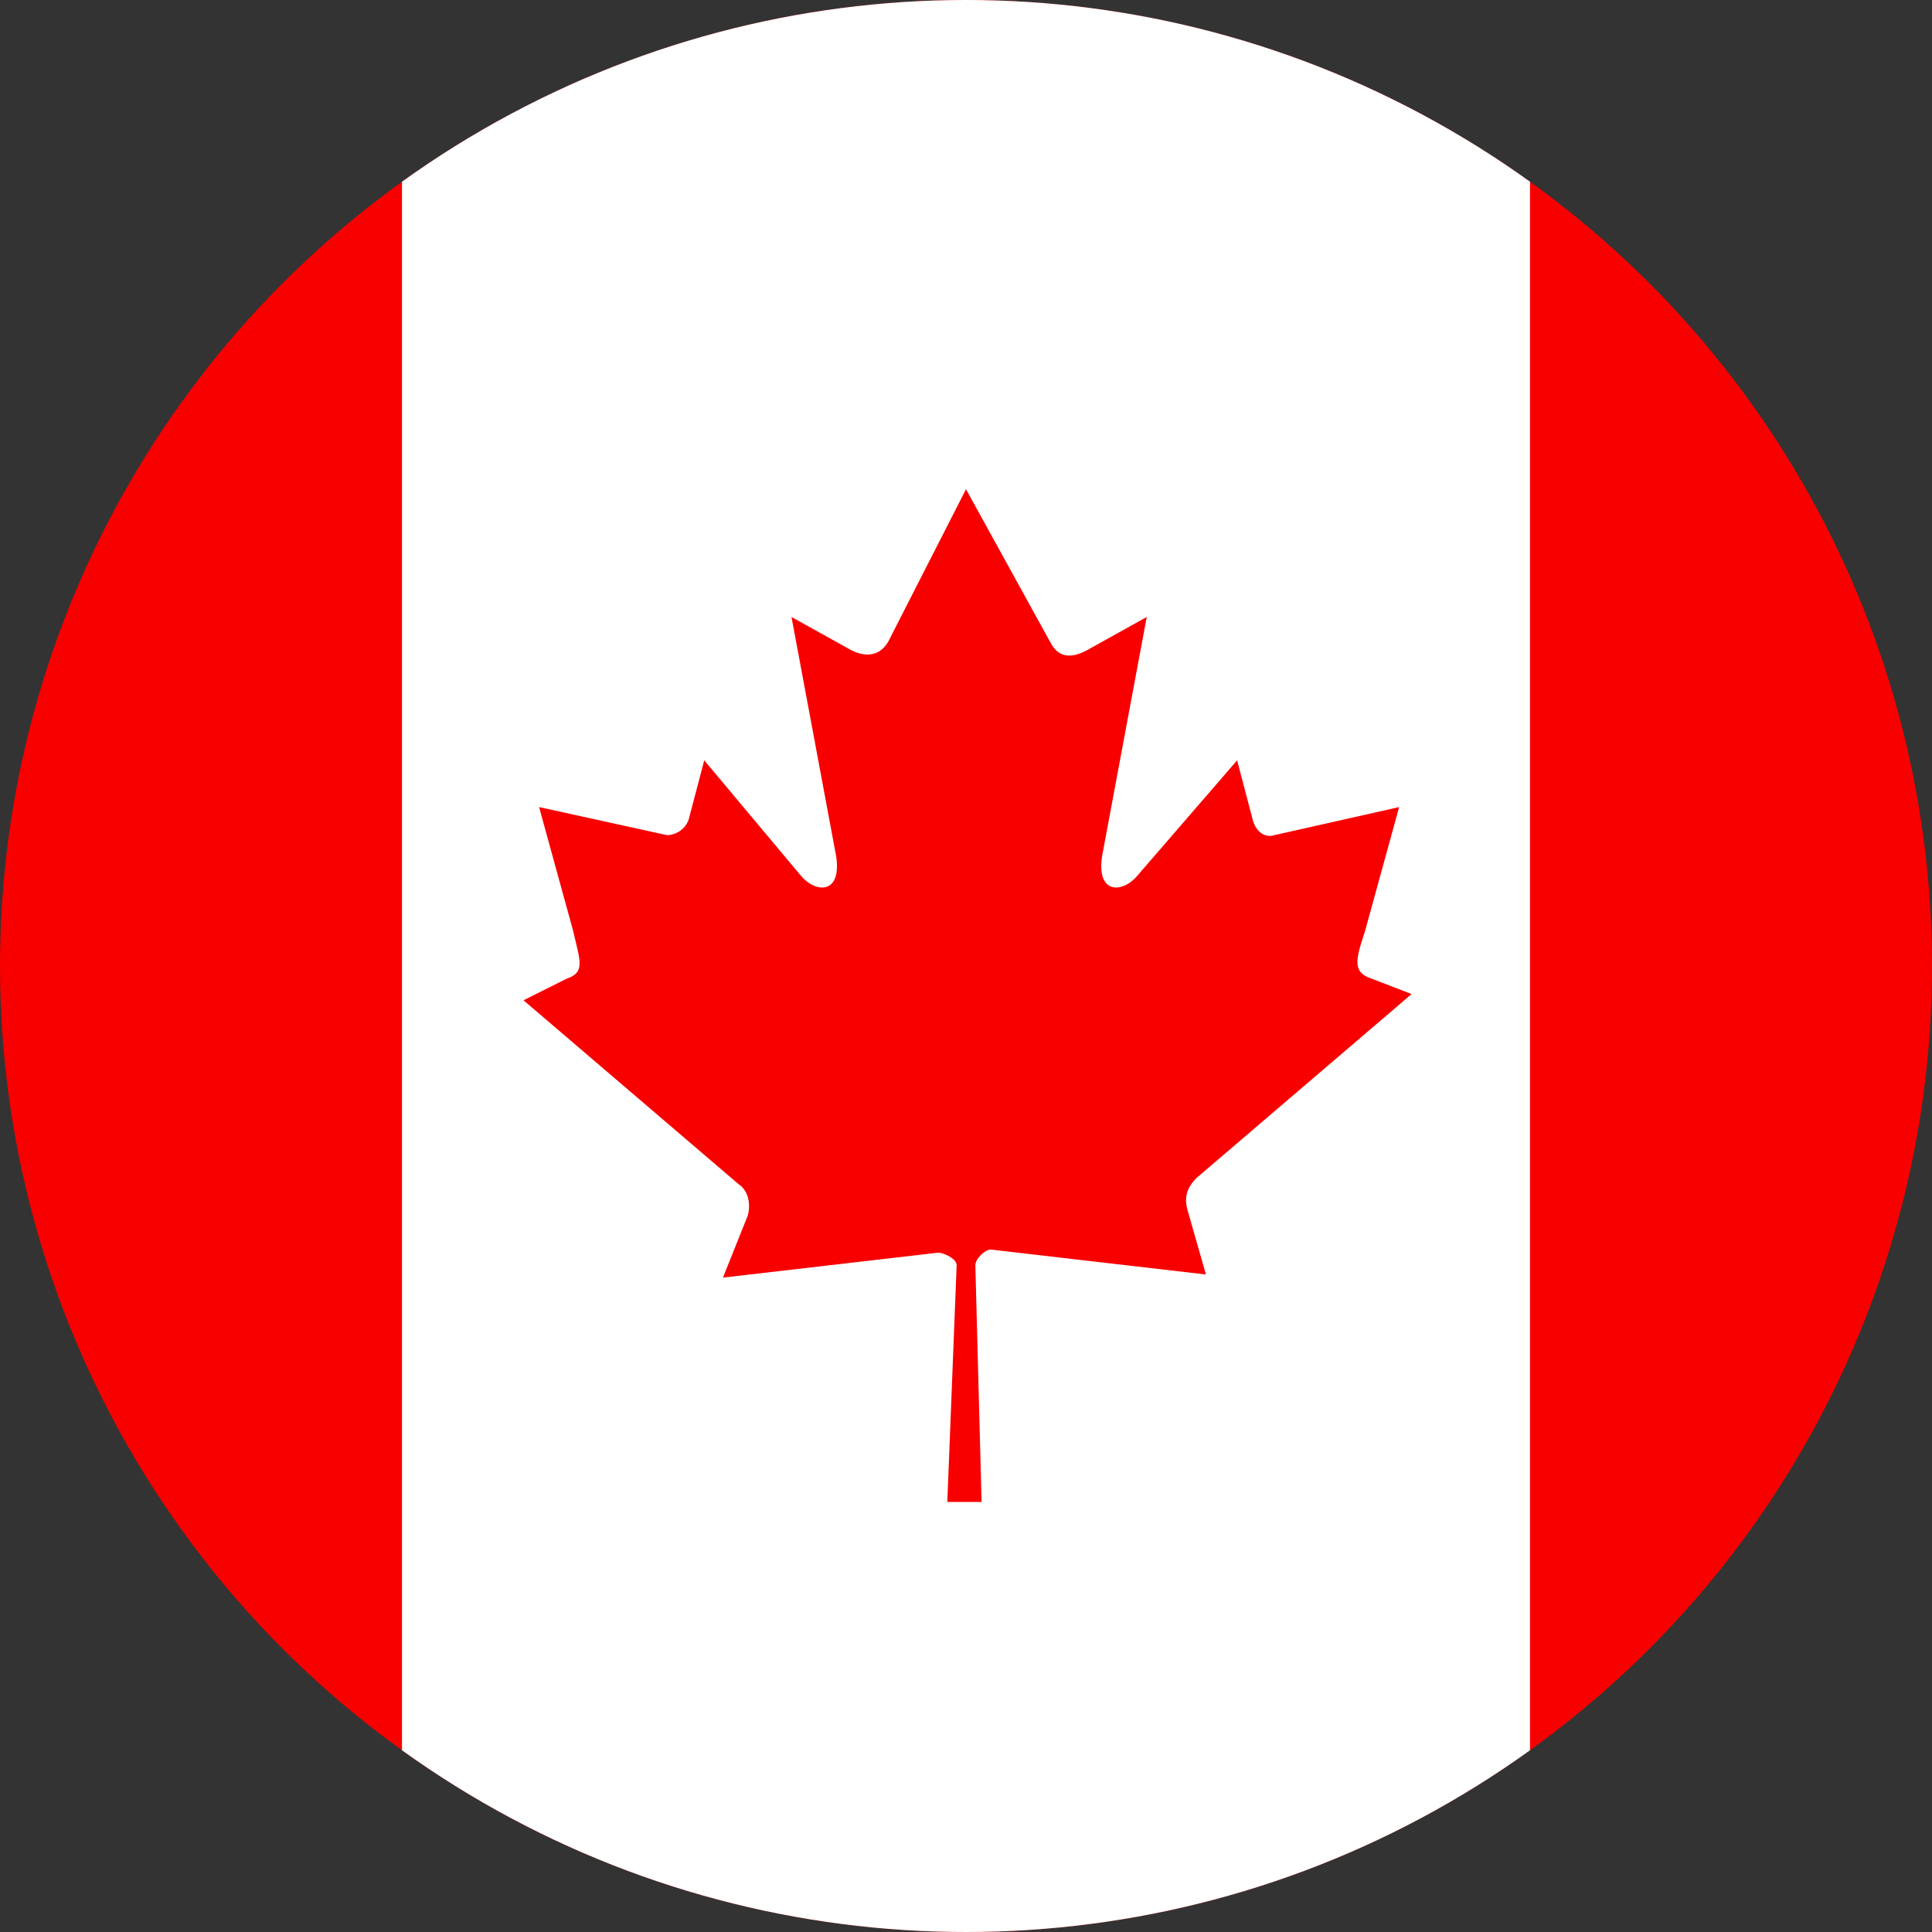
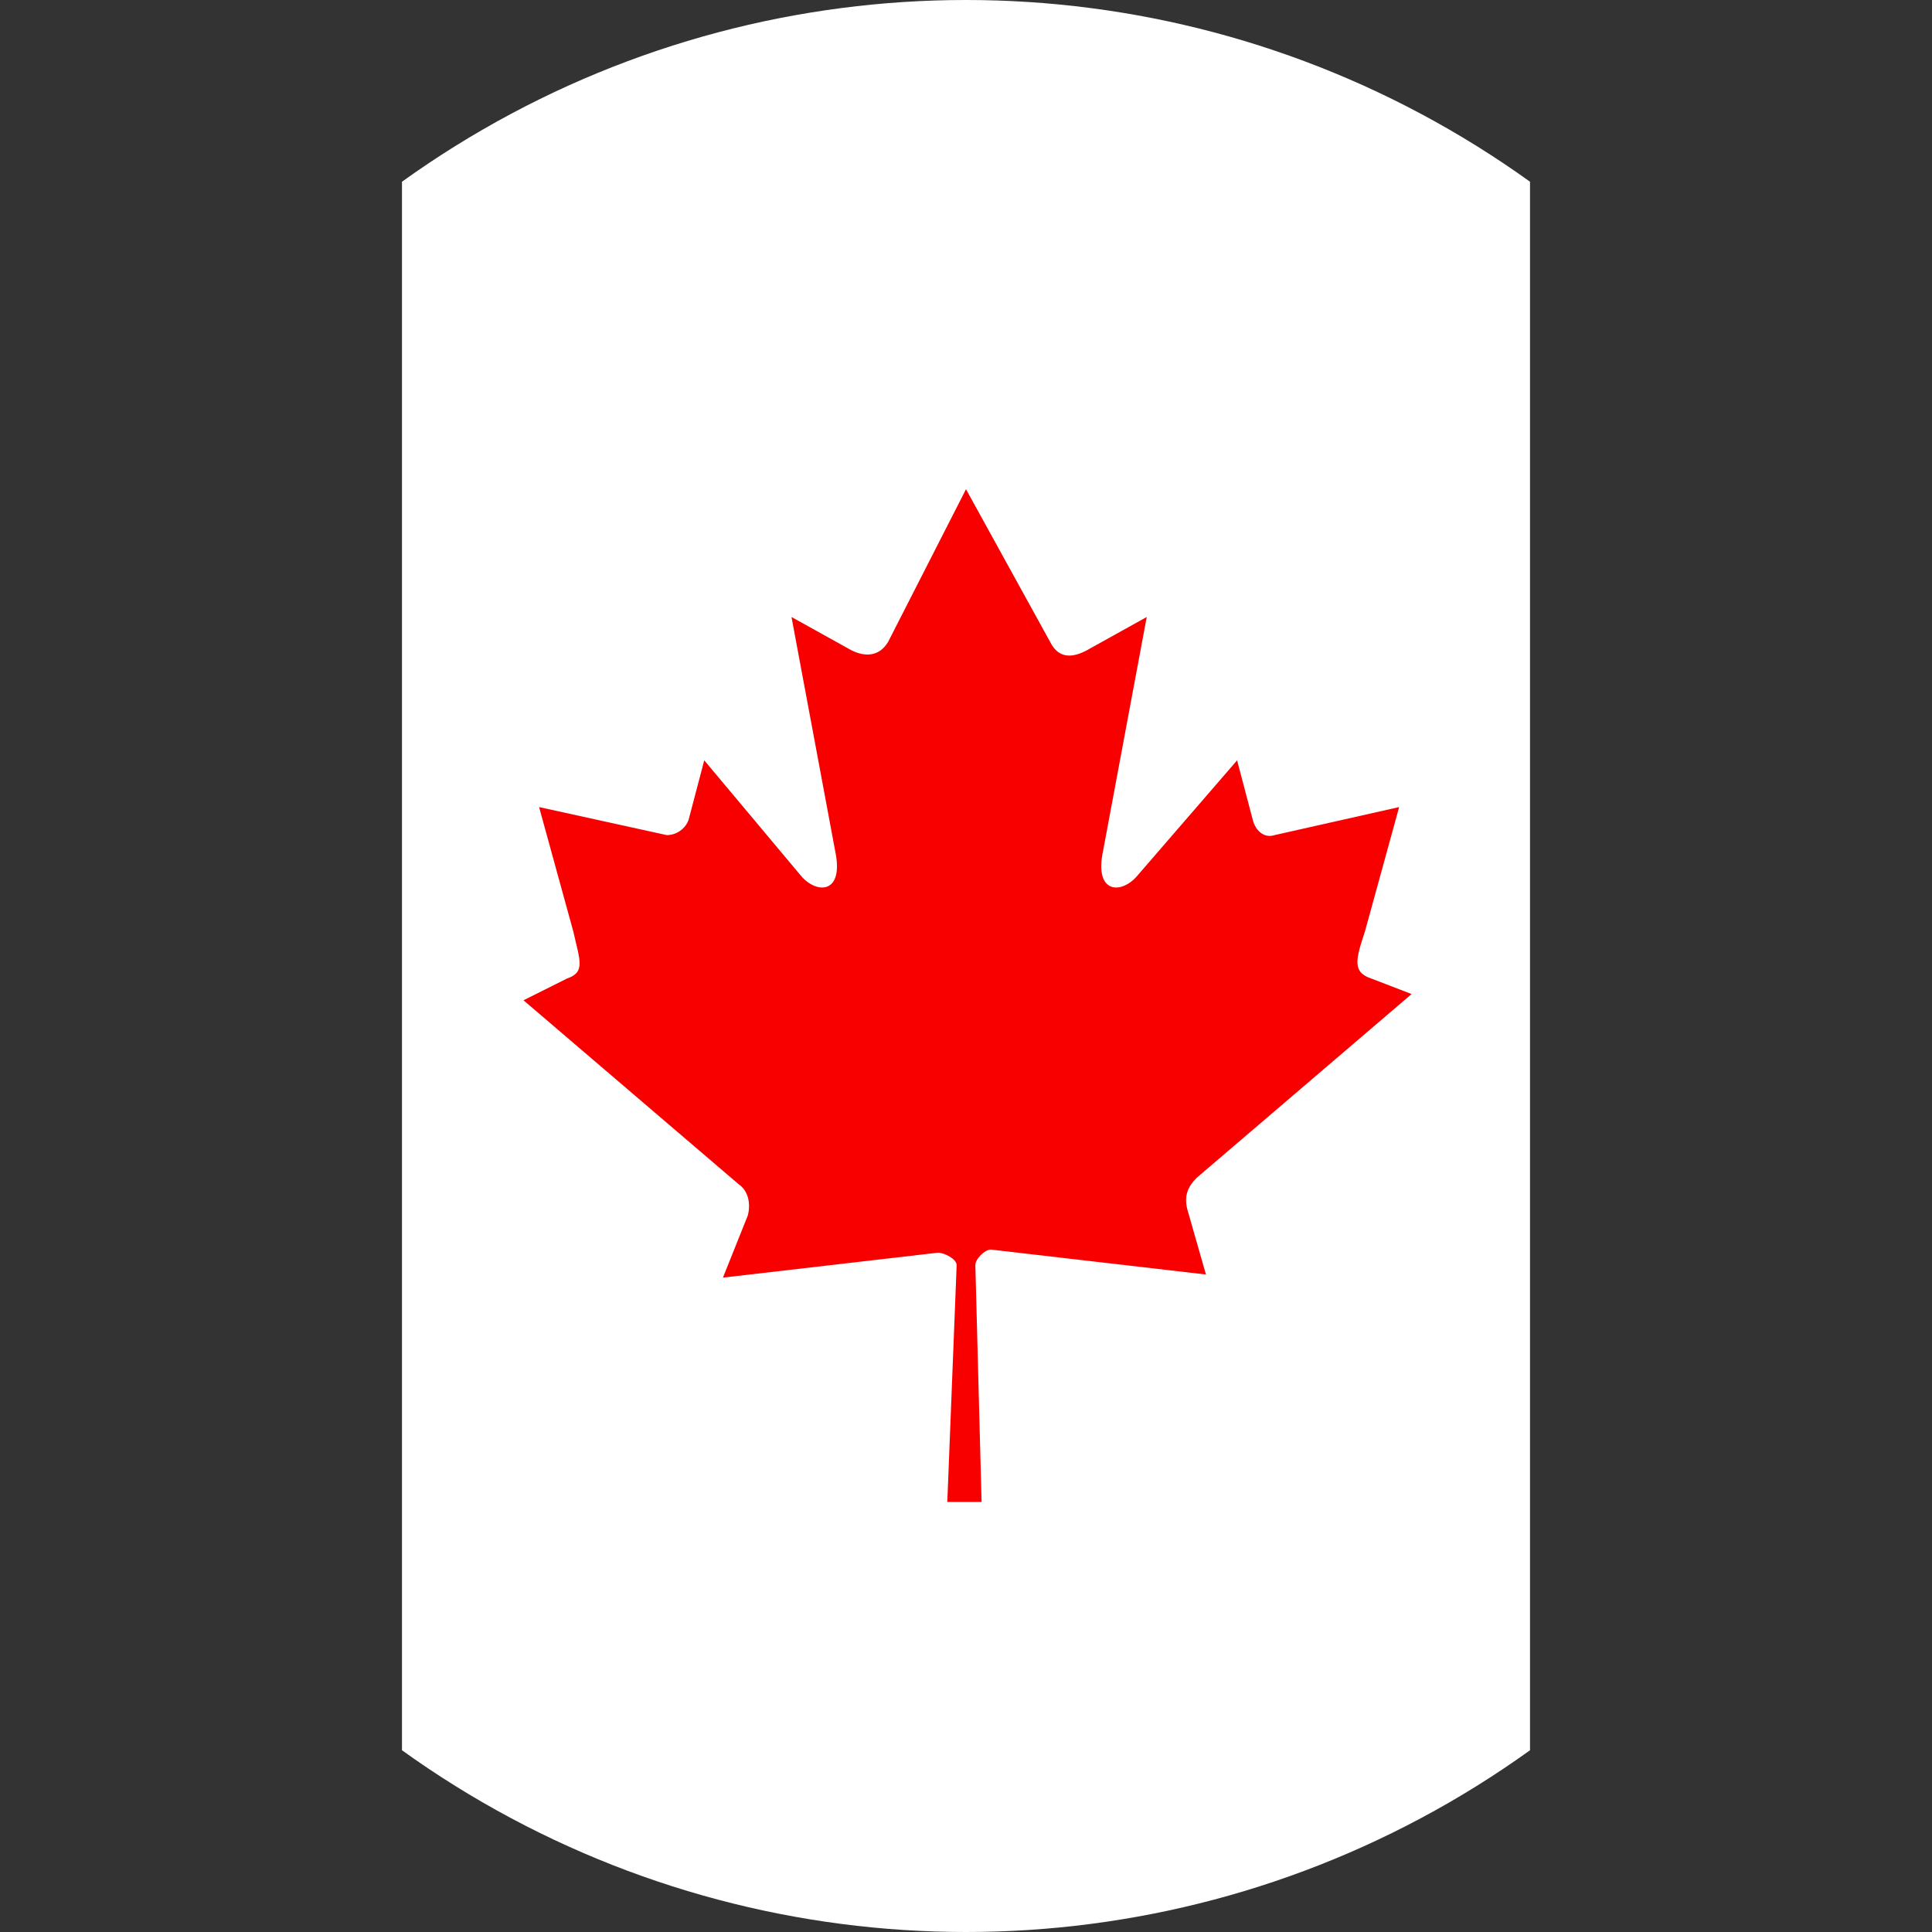
<svg xmlns="http://www.w3.org/2000/svg" height="62px" id="Layer_1" style="enable-background:new 0 0 62 62;" version="1.1" viewBox="0 0 62 62" width="62px" x="0px" y="0px">
  <rect x="0" y="0" width="62" height="62" fill="#333333" stroke="none" />
  <style type="text/css">
	.st0{clip-path:url(#SVGID_00000016053156250740974600000004588224936551587717_);}
	.st1{fill:#F80000;}
	.st2{fill:#FFFFFF;}
</style>
  <g>
    <g>
      <defs>
        <circle cx="31" cy="31" id="SVGID_1_" r="31" />
      </defs>
      <clipPath id="SVGID_00000031892124765062961210000006048410306710640292_">
        <use href="#SVGID_1_" style="overflow:visible;" />
      </clipPath>
      <g style="clip-path:url(#SVGID_00000031892124765062961210000006048410306710640292_);">
-         <rect class="st1" height="62" width="124" x="-31" y="0" />
        <rect class="st2" height="62" width="36.2" x="12.9" y="0" />
        <path class="st1" d="M31,15.7l-2.5,4.9c-0.3,0.5-0.8,0.5-1.3,0.2l-1.8-1l1.4,7.5c0.3,1.4-0.6,1.4-1.1,0.8l-3.1-3.7l-0.5,1.9&#10;    c-0.1,0.3-0.4,0.5-0.7,0.5l-4.1-0.9l1.1,4c0.2,0.9,0.4,1.3-0.2,1.5l-1.4,0.7l6.9,5.9c0.3,0.2,0.4,0.6,0.3,1L23.2,41l6.9-0.8&#10;    c0.2,0,0.6,0.2,0.6,0.4l-0.3,7.6h1.1l-0.2-7.6c0-0.2,0.3-0.5,0.5-0.5l6.9,0.8l-0.6-2.1c-0.1-0.4,0-0.7,0.3-1l6.9-5.9L44,31.4&#10;    c-0.6-0.2-0.5-0.6-0.2-1.5l1.1-4l-4,0.9c-0.3,0.1-0.6-0.1-0.7-0.5l-0.5-1.9l-3.2,3.7c-0.5,0.6-1.4,0.6-1.1-0.8l1.4-7.5l-1.8,1&#10;    c-0.5,0.3-1,0.4-1.3-0.2L31,15.7z" />
      </g>
    </g>
  </g>
</svg>